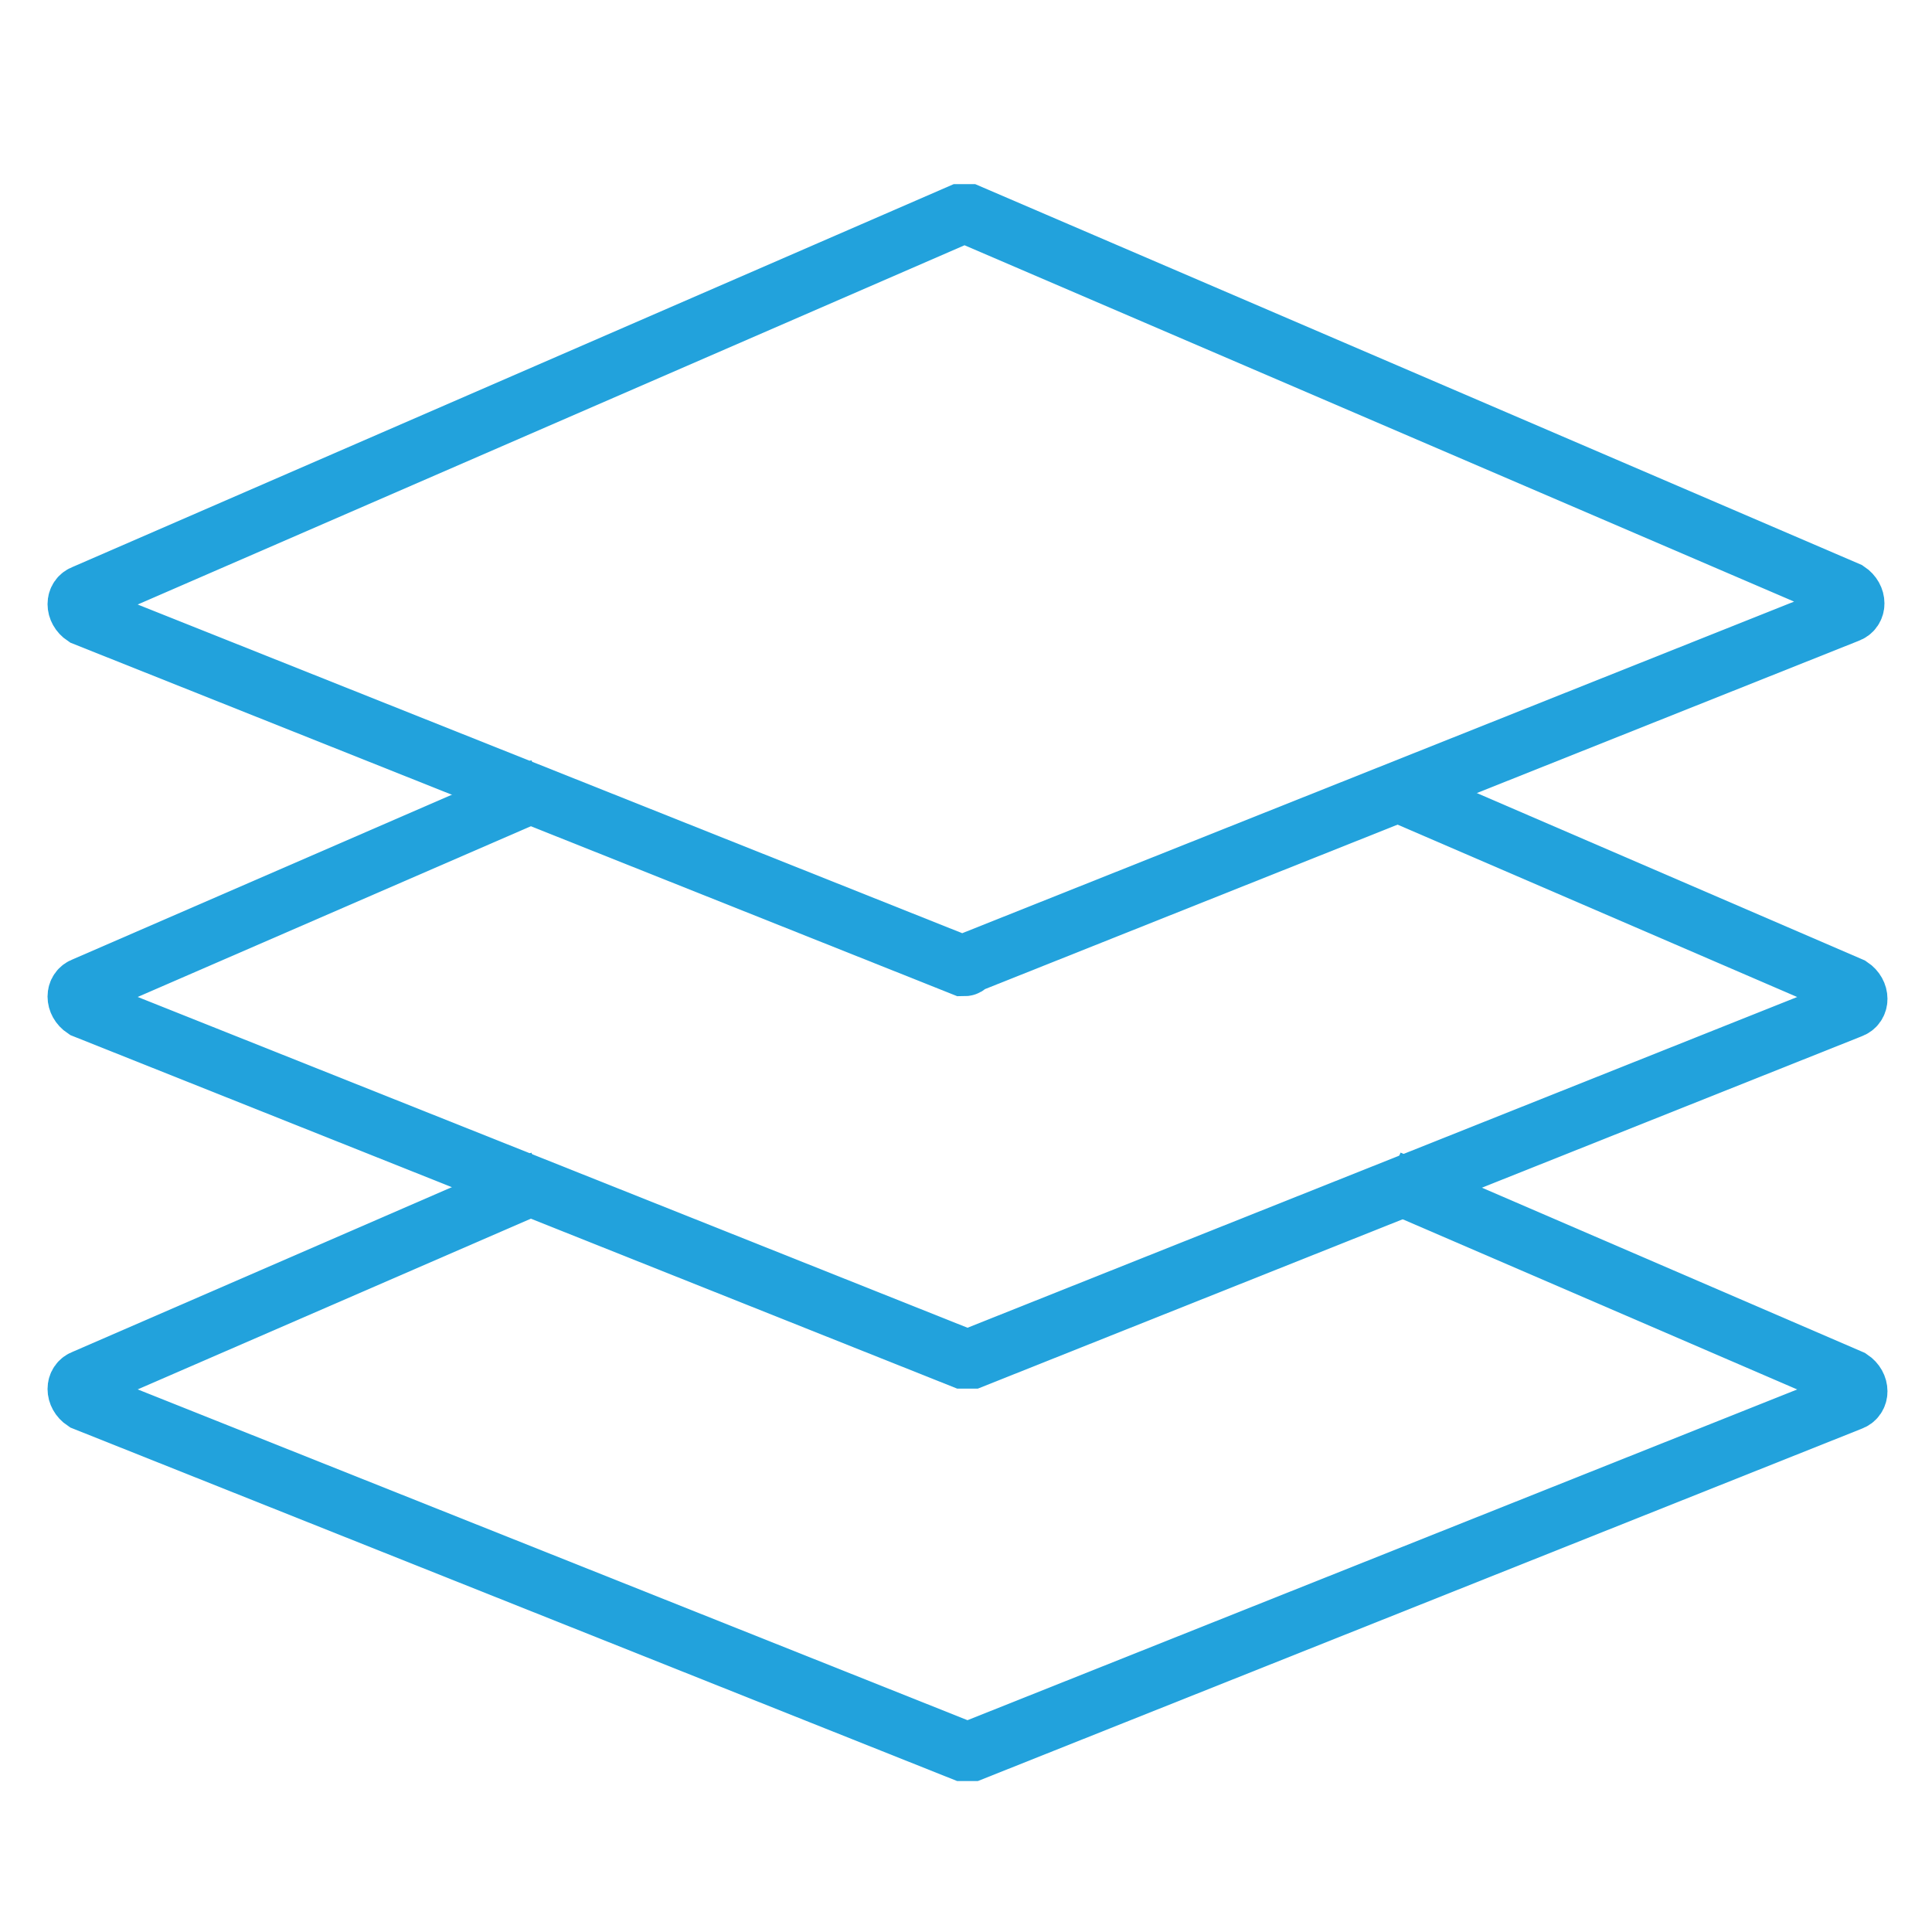
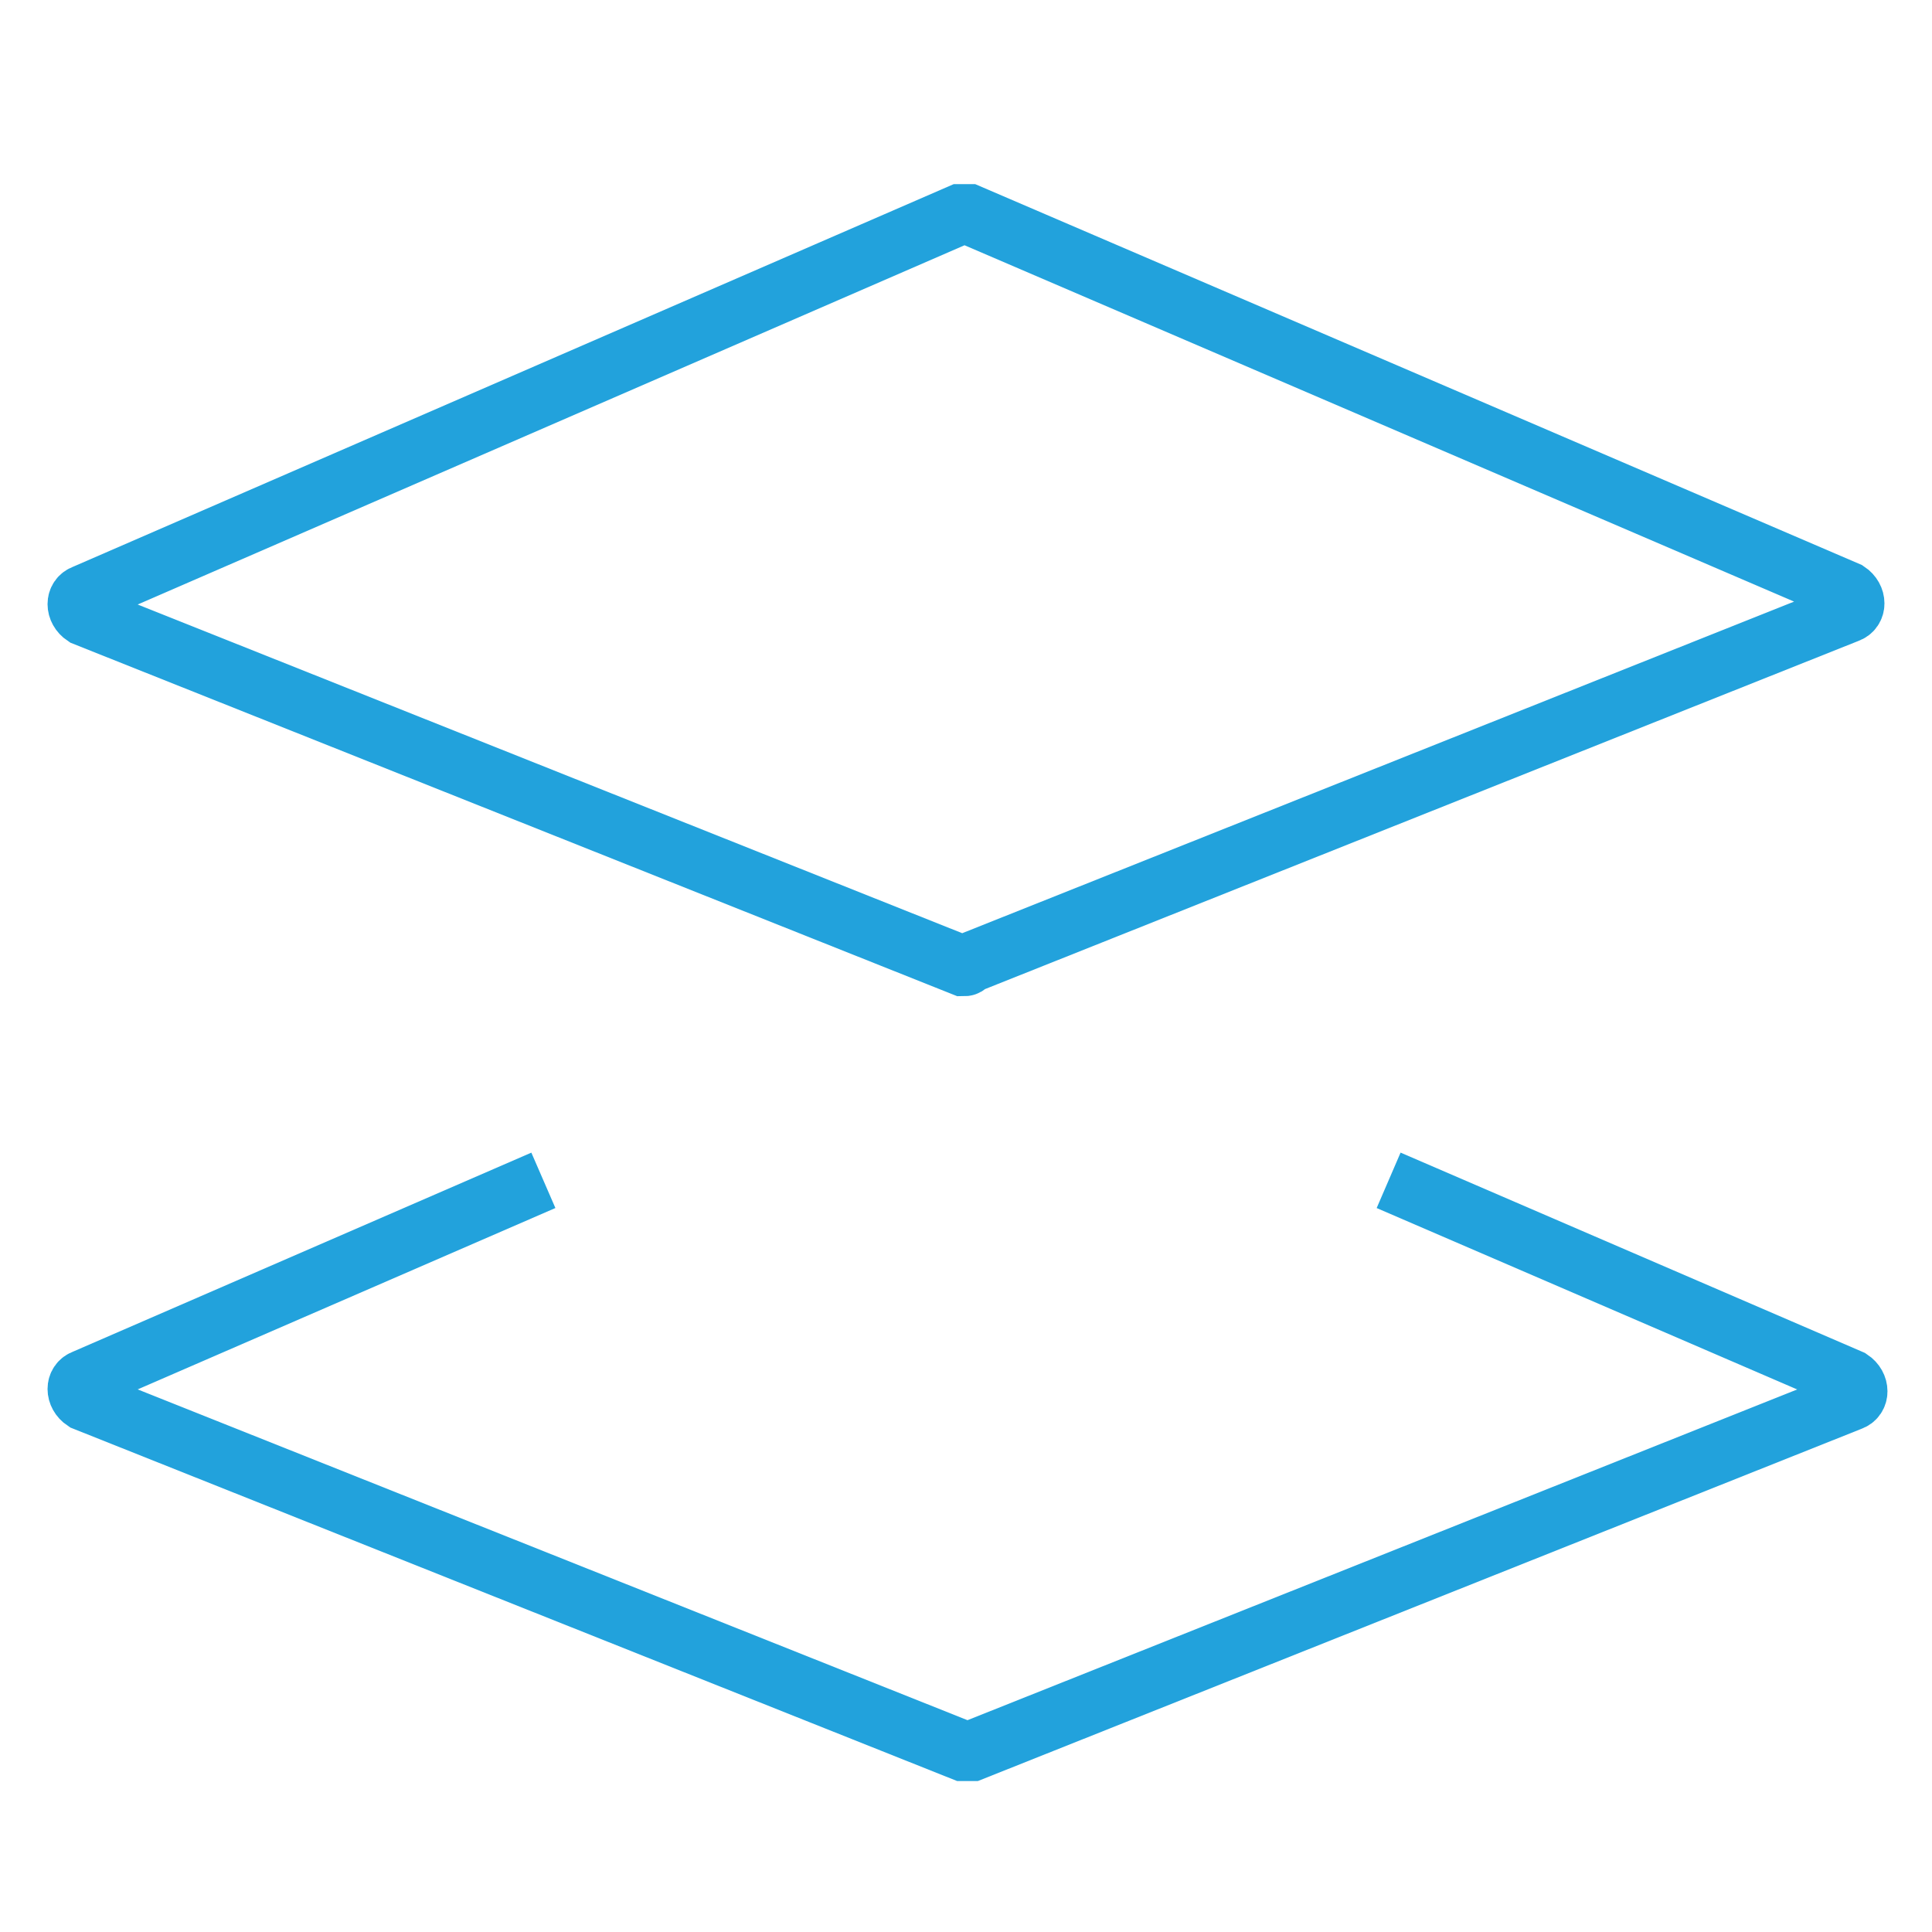
<svg xmlns="http://www.w3.org/2000/svg" version="1.1" id="Layer_1" x="0px" y="0px" viewBox="0 0 64 64" style="enable-background:new 0 0 64 64;" xml:space="preserve">
  <style type="text/css">
	.st0{fill:none;stroke:#22A2DC;stroke-width:2;stroke-miterlimit:10;}
</style>
-   <path class="st0" d="M18,26.1L2.8,32.7c-0.3,0.1-0.3,0.5,0,0.7L31.9,45c0.1,0,0.2,0,0.3,0l29.1-11.6c0.3-0.1,0.3-0.5,0-0.7L46,26.1" />
  <path class="st0" d="M18,39.1L2.8,45.7c-0.3,0.1-0.3,0.5,0,0.7L31.9,58c0.1,0,0.2,0,0.3,0l29.1-11.6c0.3-0.1,0.3-0.5,0-0.7L46,39.1" />
  <path class="st0" d="M32.1,31.9l29.1-11.6c0.3-0.1,0.3-0.5,0-0.7L32.1,7.1c-0.1,0-0.2,0-0.3,0l-29,12.6c-0.3,0.1-0.3,0.5,0,0.7  L31.9,32C32,32,32,32,32.1,31.9z" />
</svg>